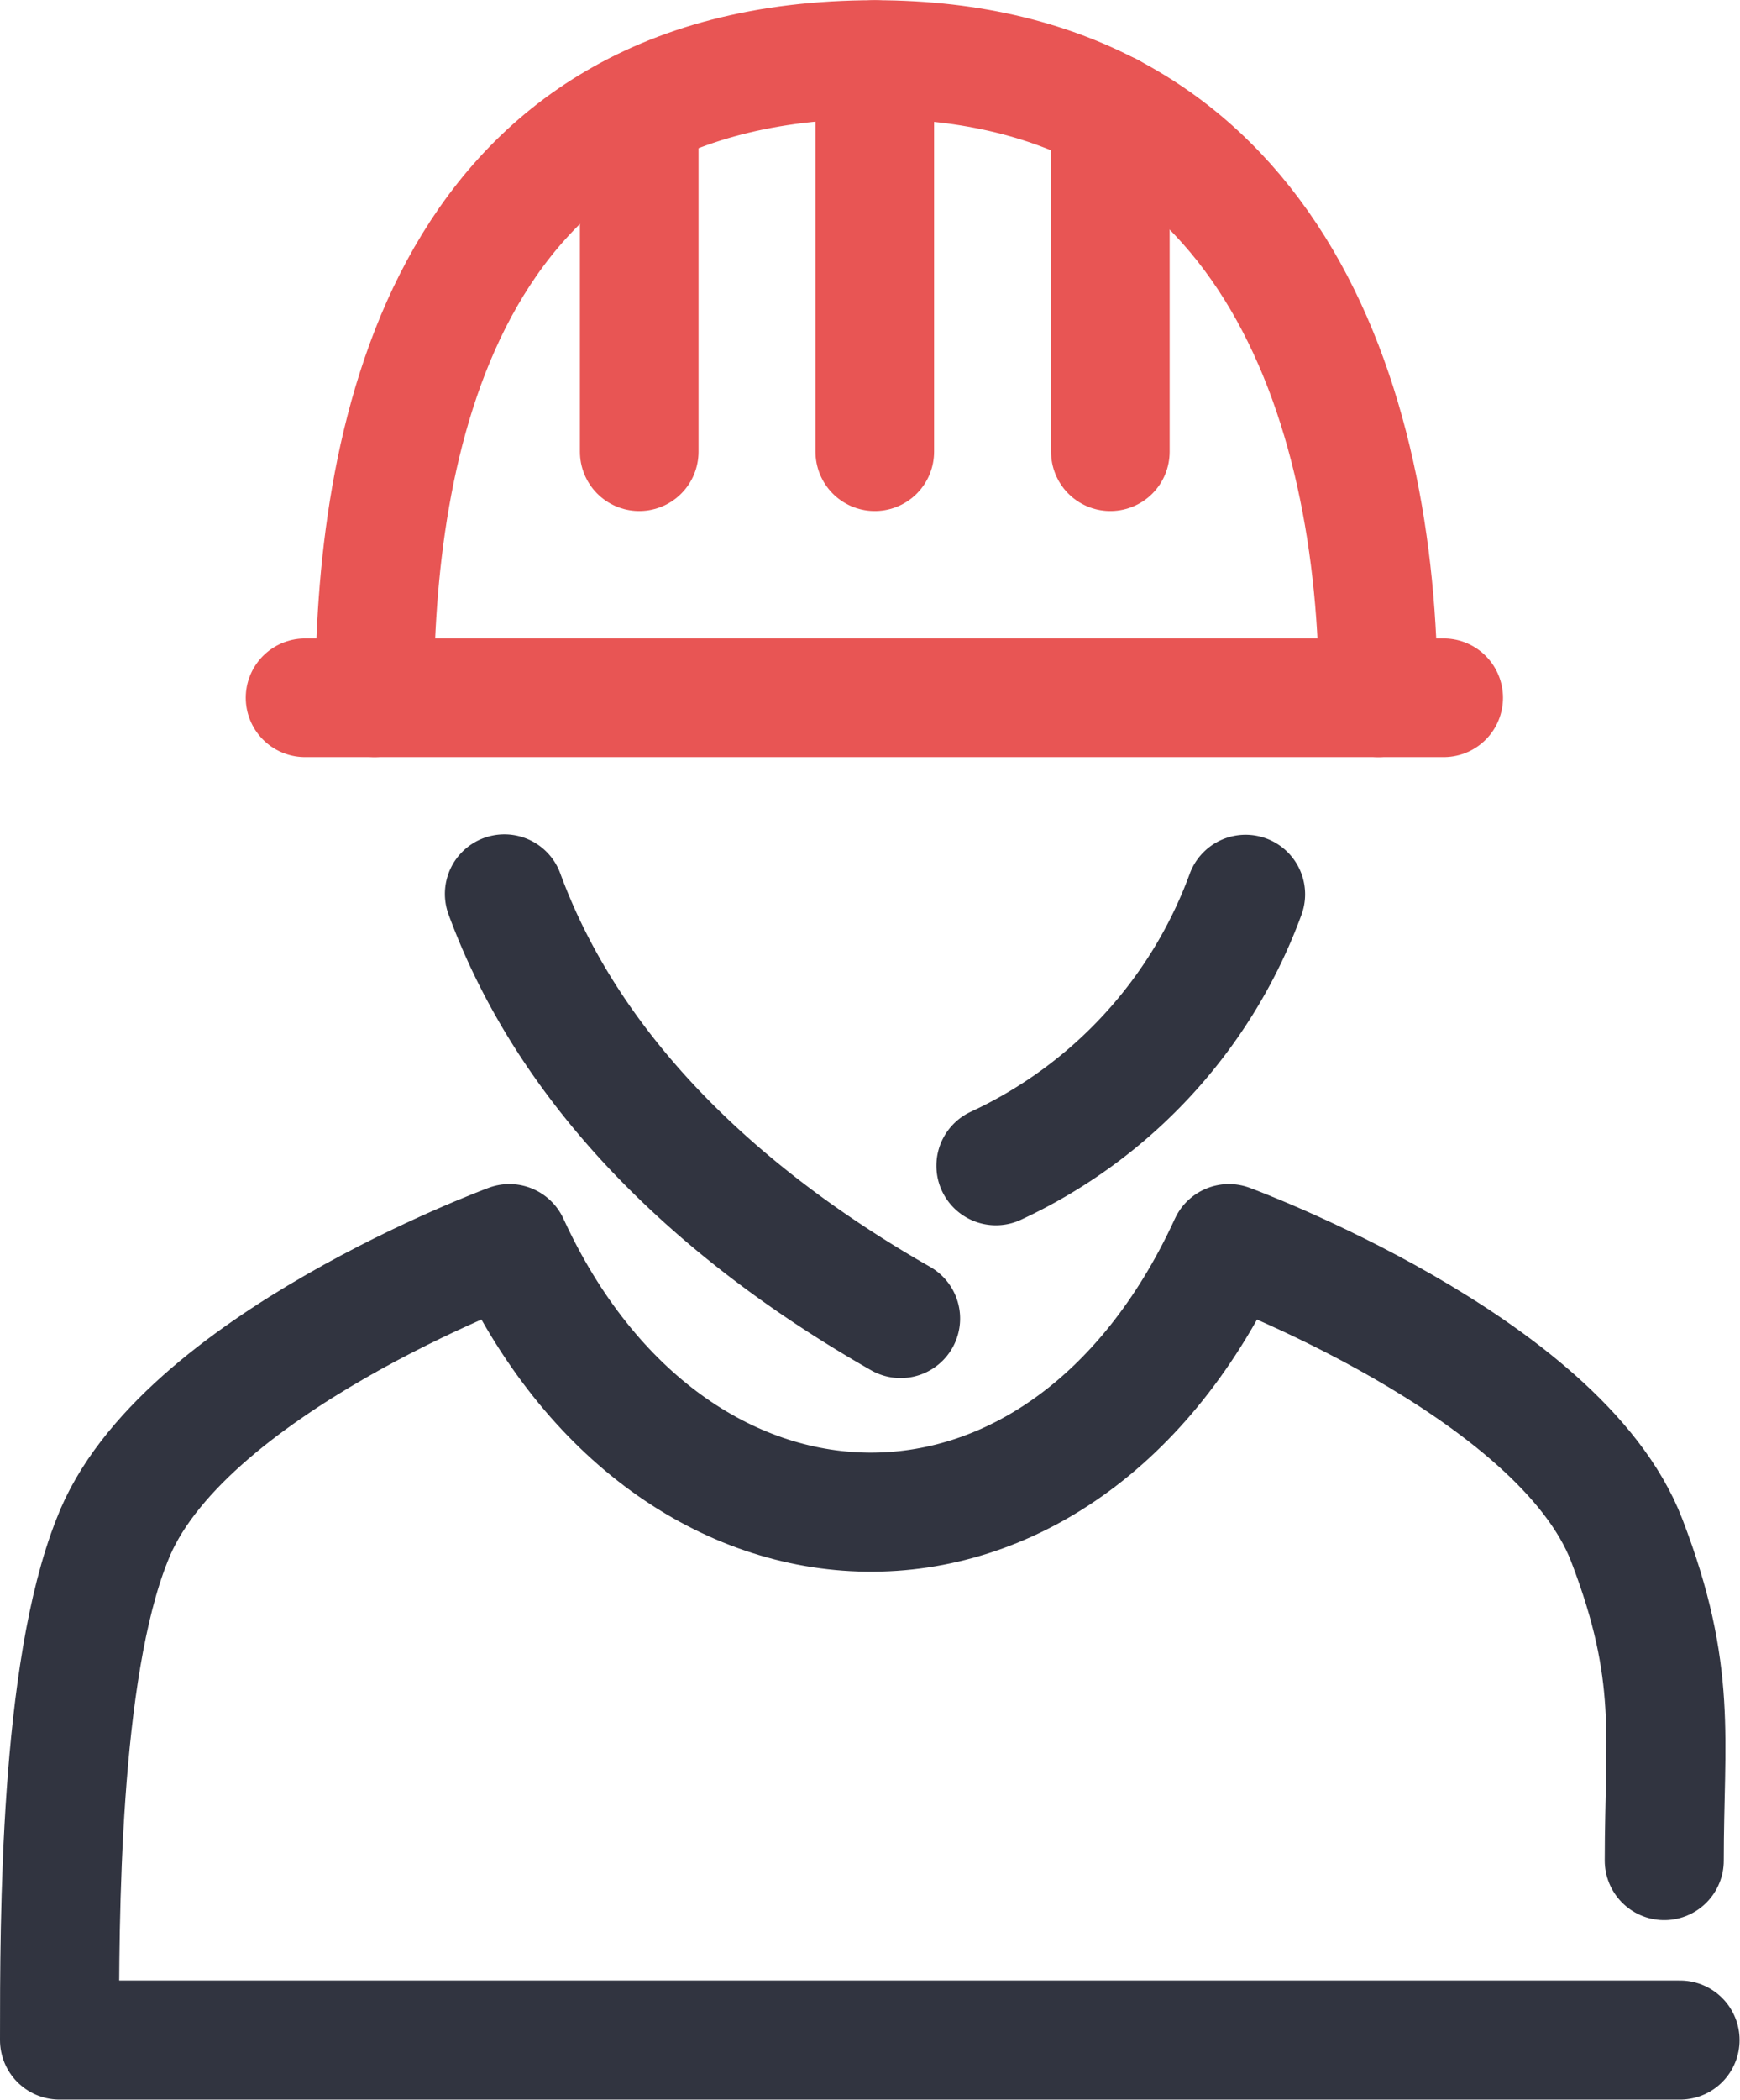
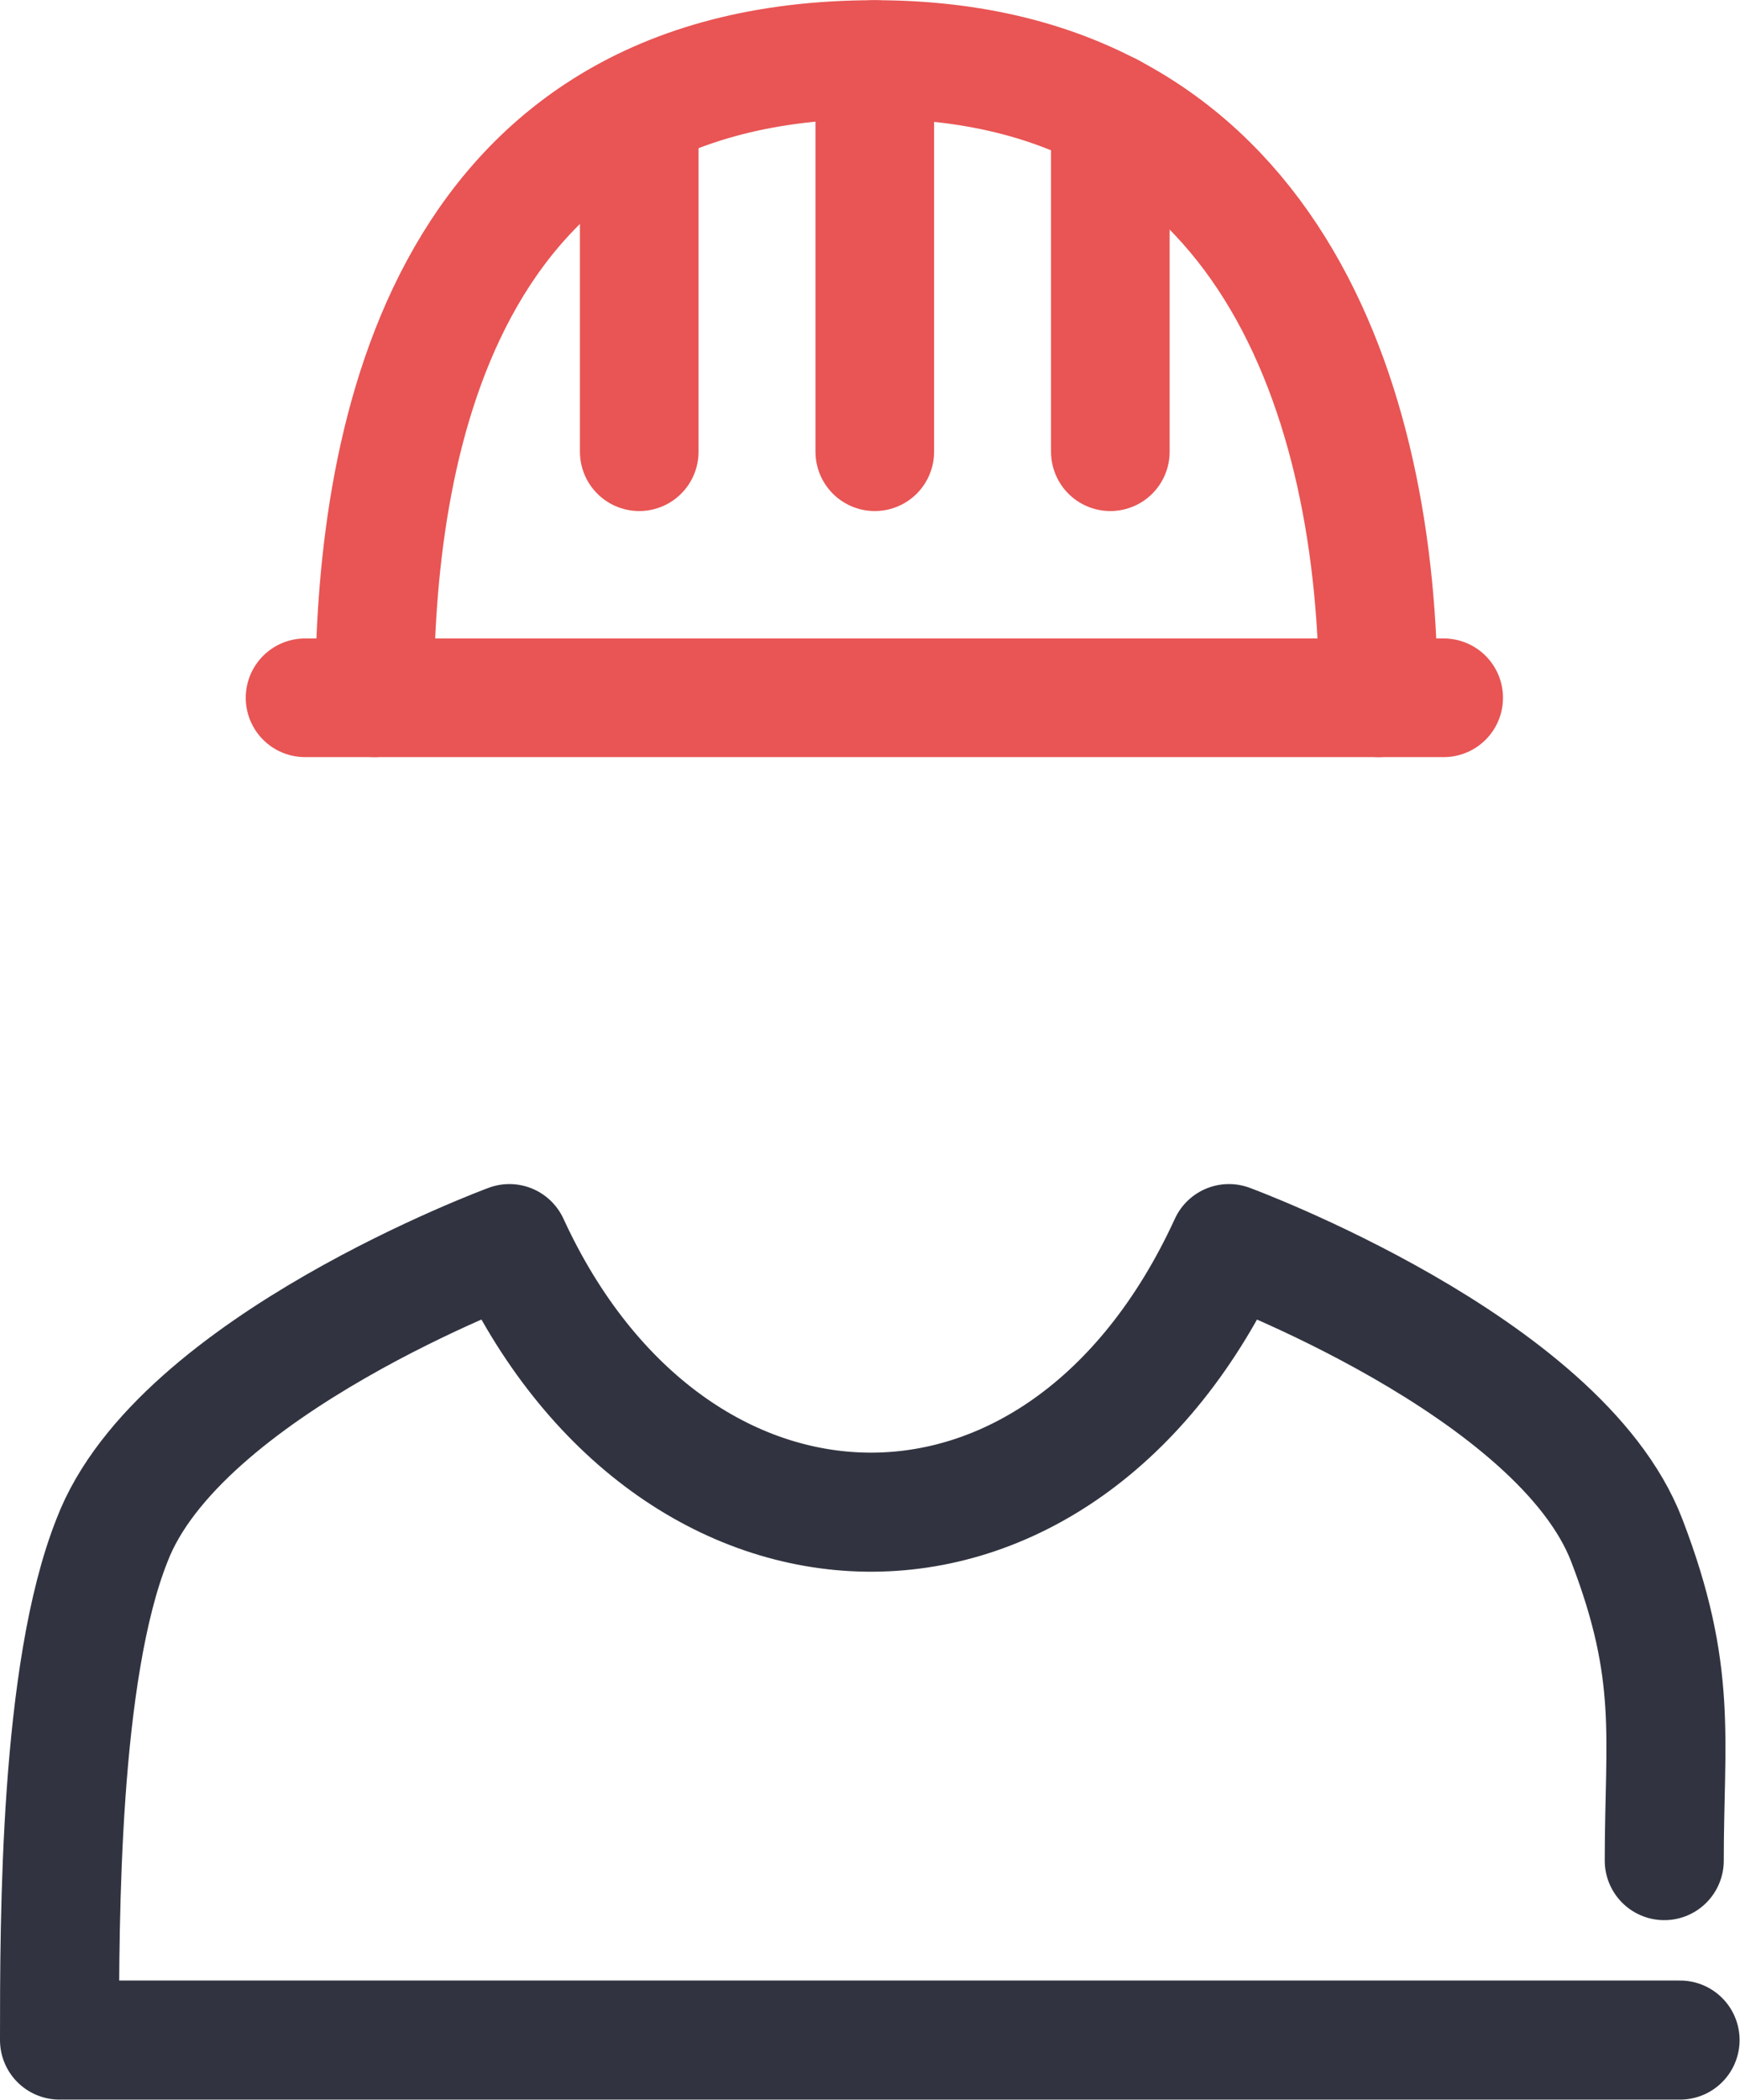
<svg xmlns="http://www.w3.org/2000/svg" width="41.81" height="50.44">
  <defs>
    <style>.cls-1,.cls-2{fill:none;stroke-linecap:round}.cls-1{stroke:#313440;stroke-linejoin:round;stroke-width:2.86px}.cls-2{stroke:#e85554;stroke-miterlimit:10;stroke-width:2.85px}</style>
  </defs>
  <g id="Ebene_2">
    <g id="Nachzeichnen">
-       <path class="cls-1" d="M12.12 21.47c1.72 4.68 5.66 8 9.52 10.2M23.93 28a11.58 11.58 0 006-6.52" />
      <path class="cls-2" d="M33.12 16.76c0-7.08-2.61-15.33-12.1-15.33C10.41 1.43 9 11 9 16.76" />
      <path class="cls-1" d="M40.37 49H1.43c0-2.94 0-8.83 1.26-12 1.6-4.2 9.55-7.13 9.55-7.13 3.87 8.42 13.26 8.78 17.29 0 0 0 7.95 2.93 9.56 7.13 1.23 3.2.9 4.74.9 7.69" />
      <path class="cls-2" d="M34.69 16.76H7.33M21.02 1.43v9.42M15.36 2.64v8.21M26.68 2.7v8.15" />
    </g>
  </g>
</svg>